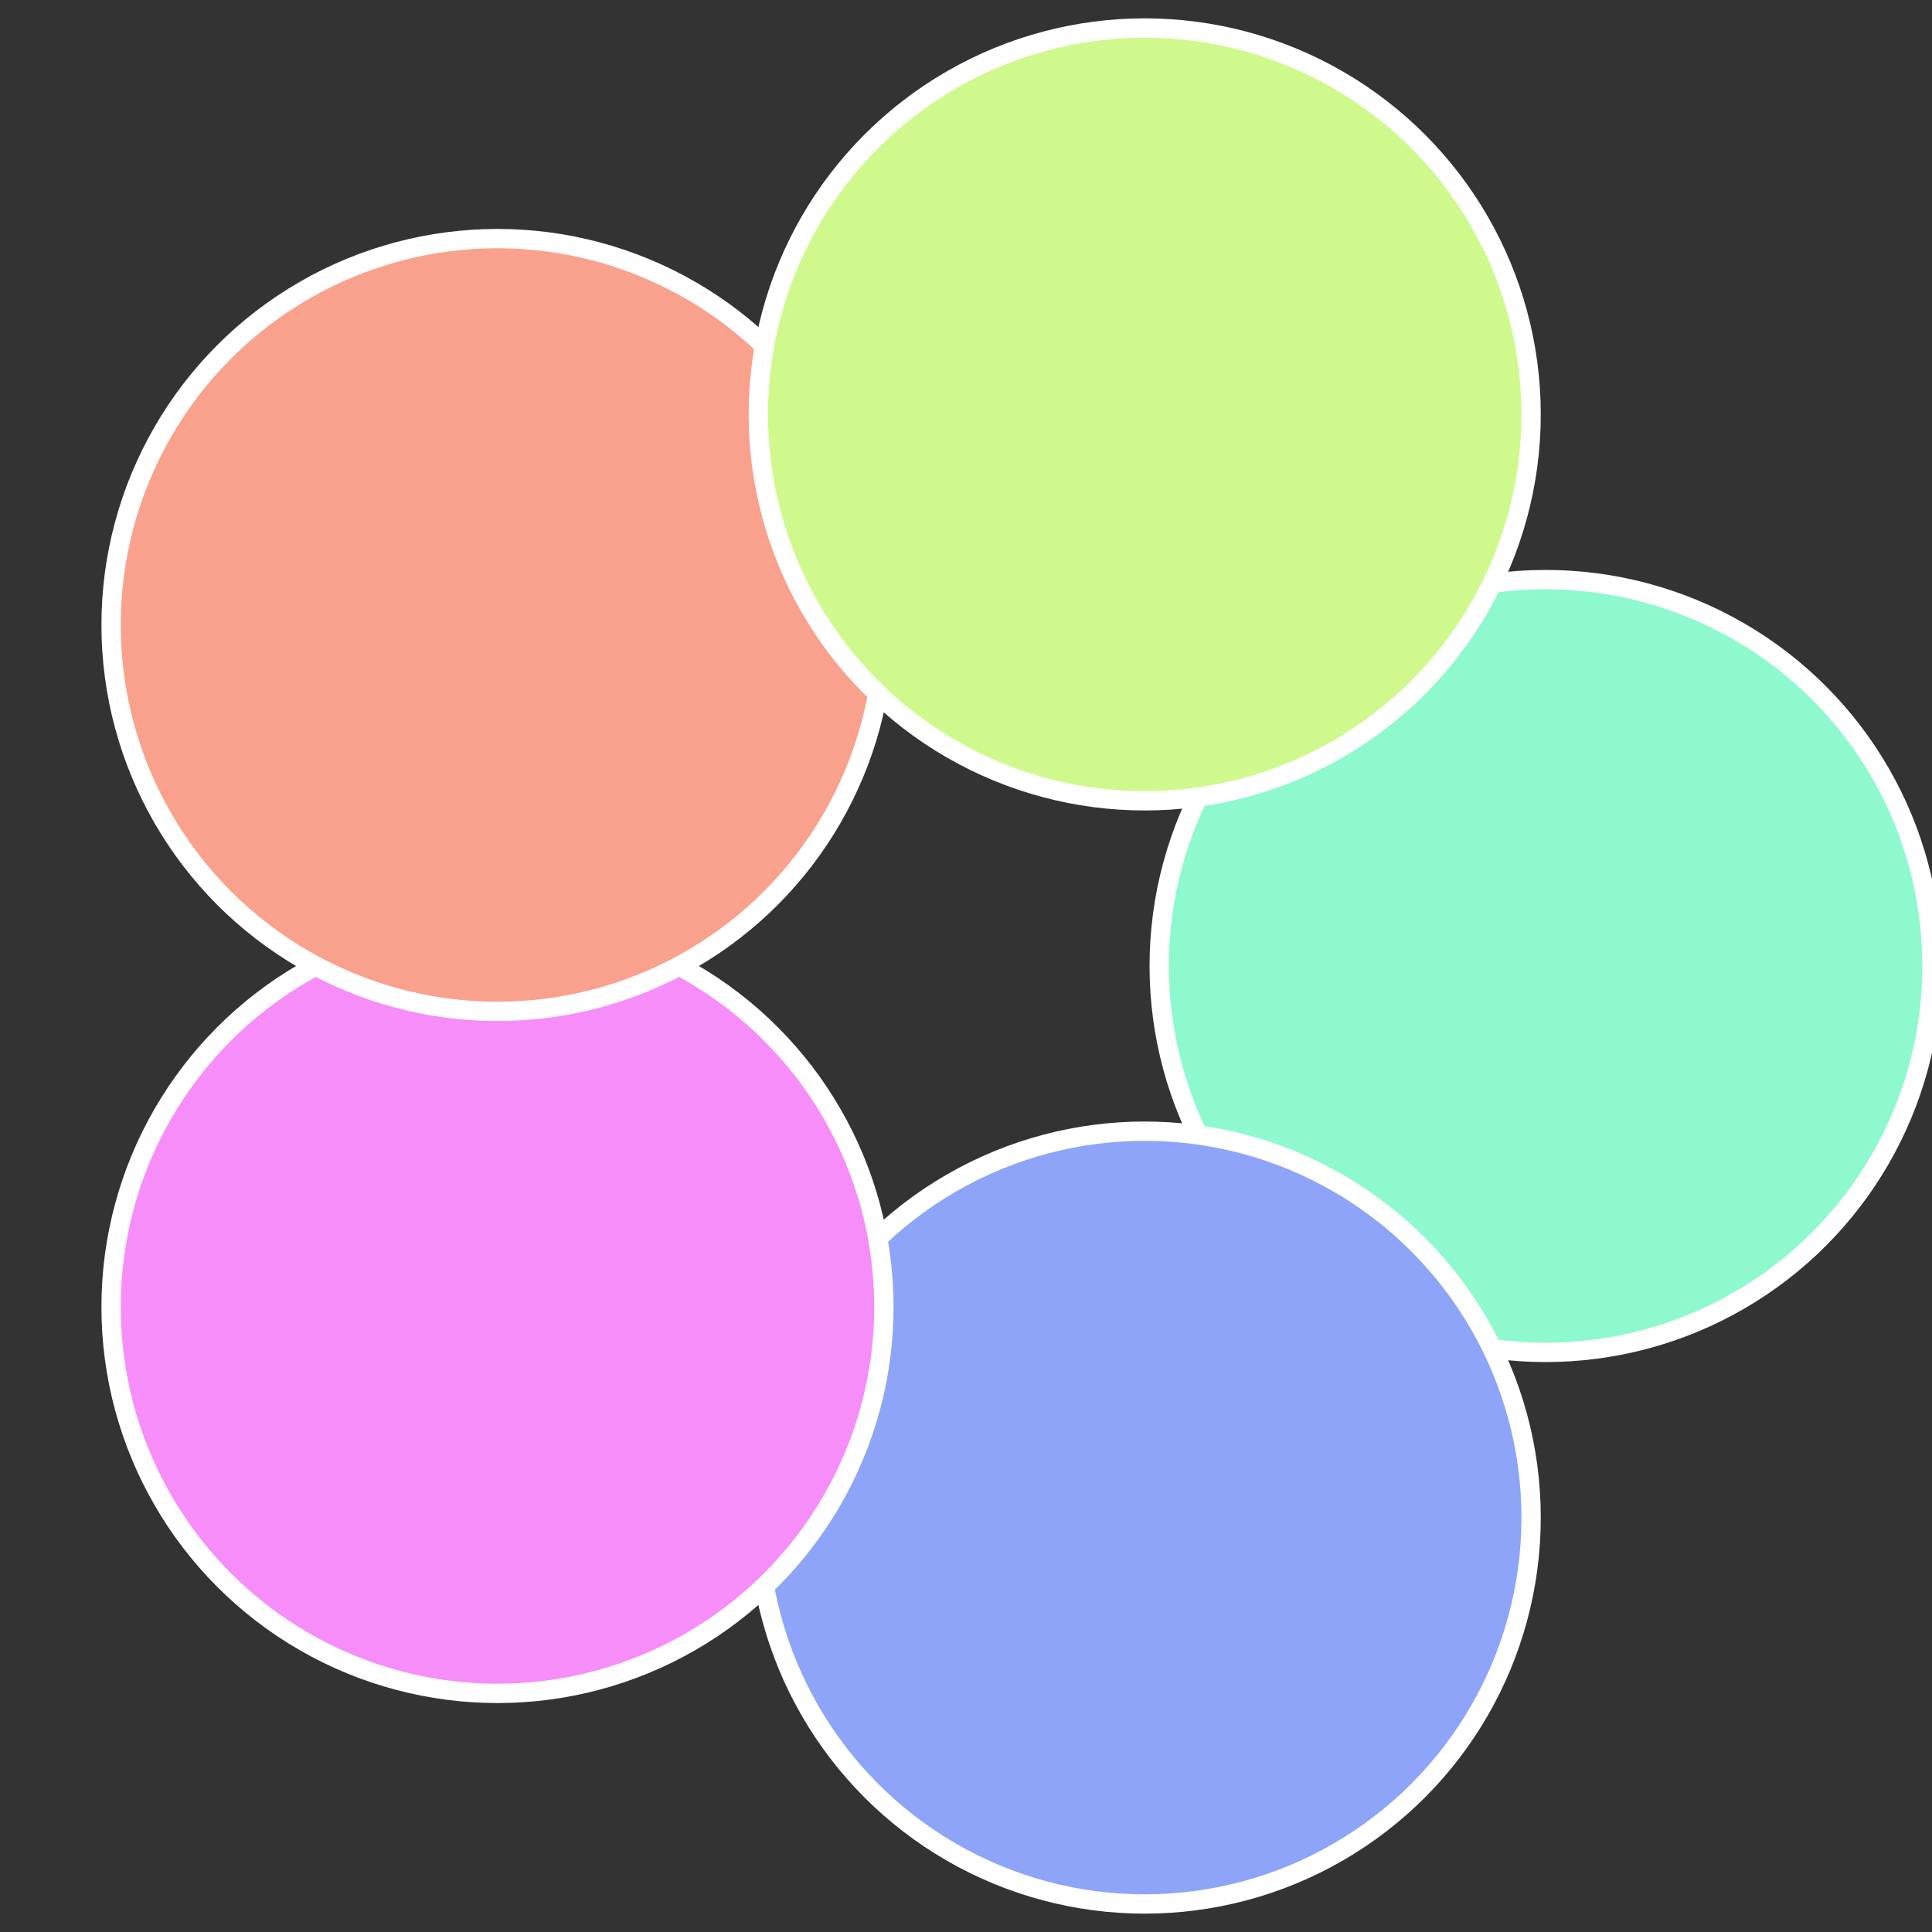
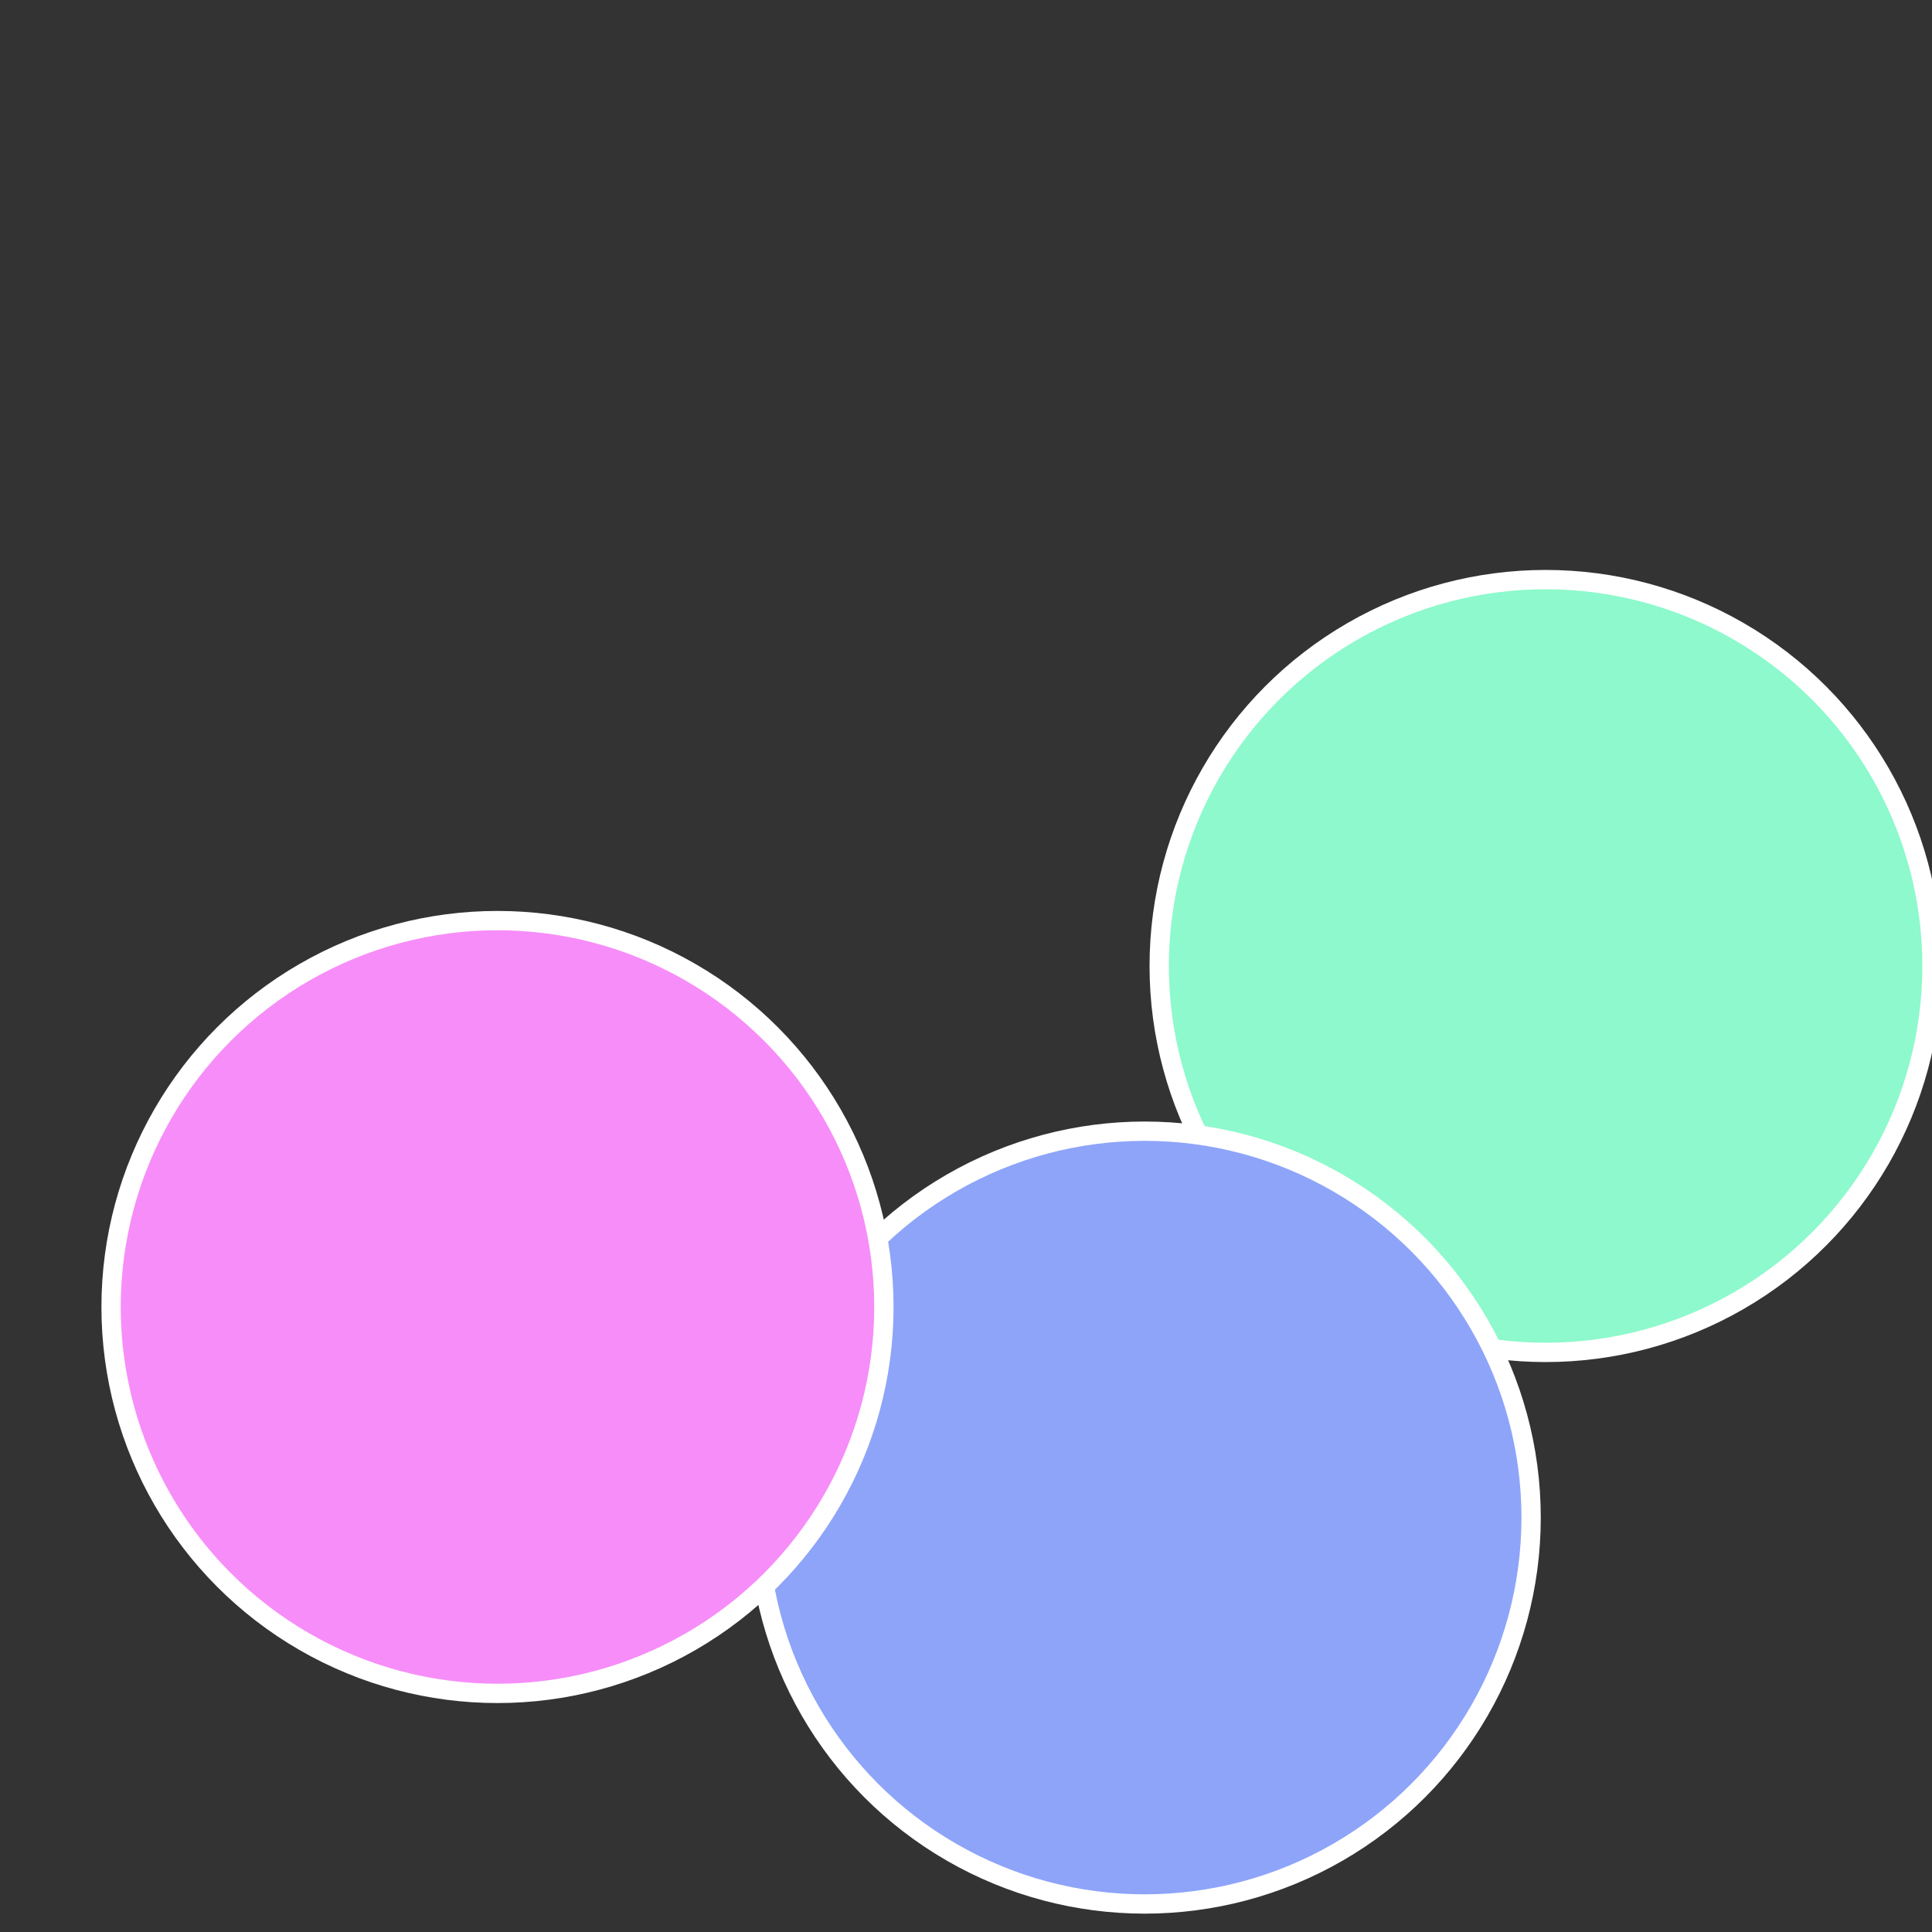
<svg xmlns="http://www.w3.org/2000/svg" width="500" height="500" viewBox="-1 -1 2 2">
  <rect x="-1" y="-1" width="2" height="2" fill="#333333" stroke="none" />
  <circle cx="0.6" cy="0" r="0.4" fill="#8df9cc" stroke="#fff" stroke-width="1%" />
  <circle cx="0.185" cy="0.571" r="0.4" fill="#8da4f9" stroke="#fff" stroke-width="1%" />
  <circle cx="-0.485" cy="0.353" r="0.4" fill="#f78df9" stroke="#fff" stroke-width="1%" />
-   <circle cx="-0.485" cy="-0.353" r="0.4" fill="#f9a18d" stroke="#fff" stroke-width="1%" />
-   <circle cx="0.185" cy="-0.571" r="0.4" fill="#d0f98d" stroke="#fff" stroke-width="1%" />
</svg>